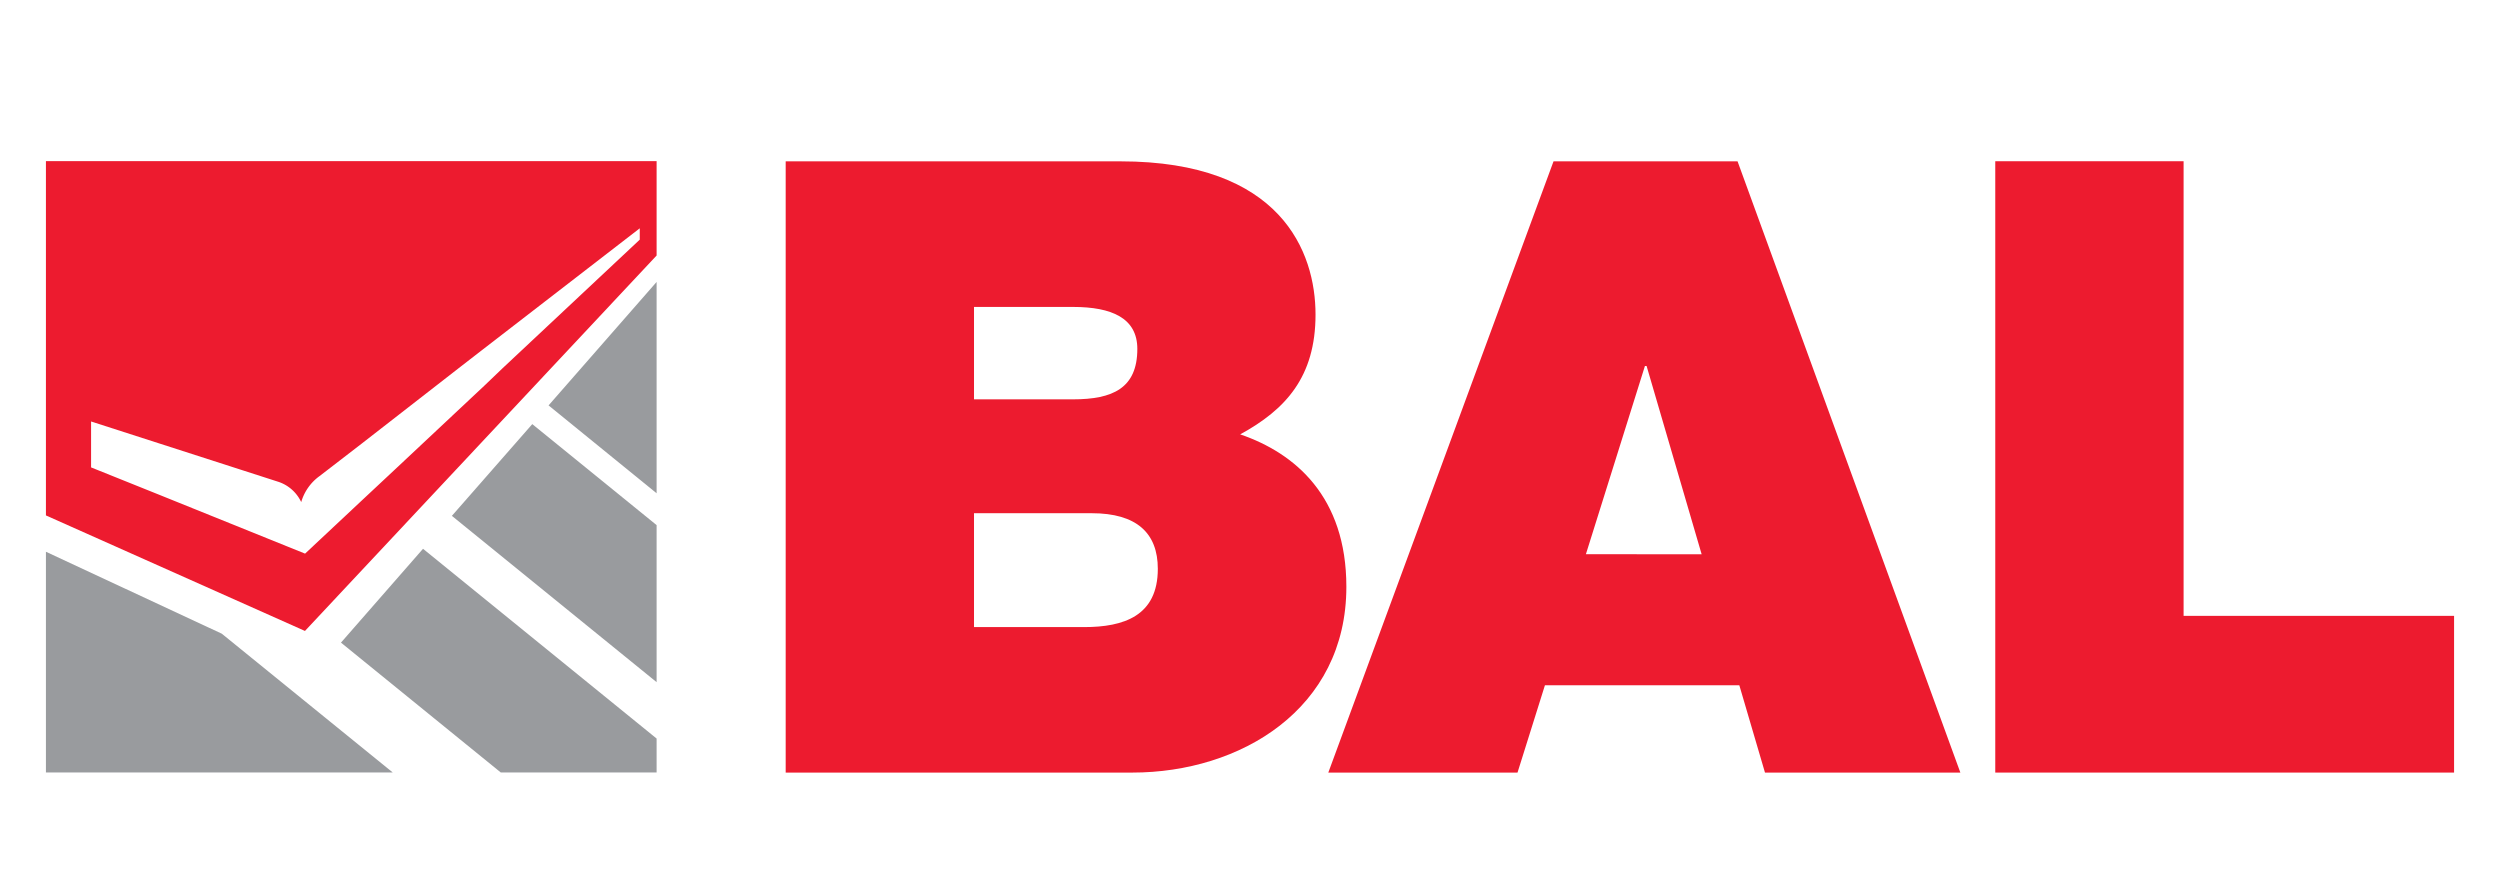
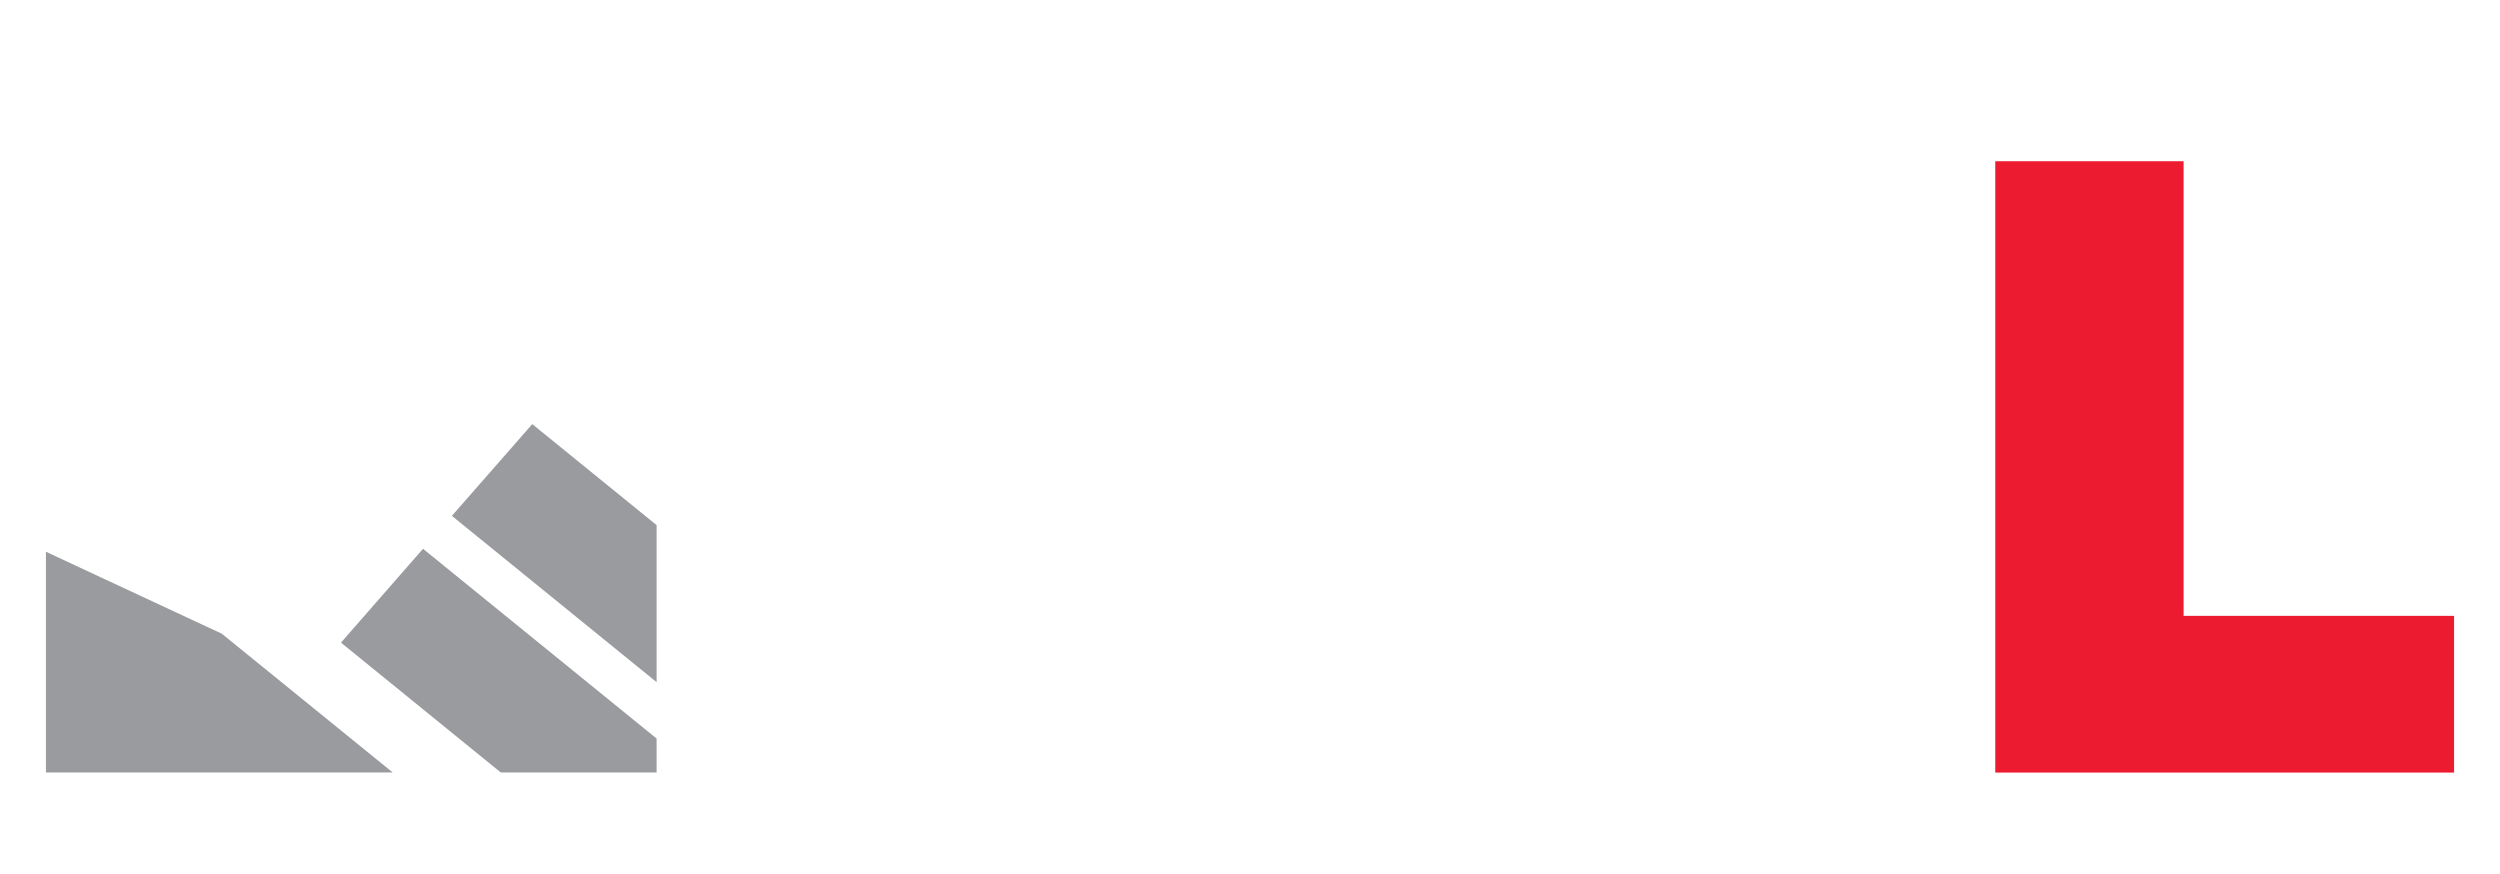
<svg xmlns="http://www.w3.org/2000/svg" viewBox="0 0 227 79.33">
  <defs>
    <style>.cls-1{fill:#999b9e;}.cls-2,.cls-3{fill:#ed1b2f;}.cls-3{fill-rule:evenodd;}</style>
  </defs>
  <title>bal</title>
  <g id="ours">
    <polygon class="cls-1" points="30.96 58.35 45.47 70.14 59.62 70.14 59.62 67.06 38.41 49.83 30.96 58.35" />
-     <polygon class="cls-1" points="59.62 44.79 59.62 25.6 49.81 36.81 59.62 44.79" />
    <polygon class="cls-1" points="41.03 46.84 59.62 61.94 59.62 47.68 48.33 38.51 41.03 46.84" />
-     <path class="cls-2" d="M59.62,14.63H4.17V46.8L27.69,57.29,59.62,23.2Zm-1.53,7.13L45.64,33.43,44,35l-8.15,7.64-2.93,2.74-5.22,4.89L14.42,44.91,8.27,42.44V38.27l16.95,5.46a3.51,3.51,0,0,1,2.13,1.86A4.43,4.43,0,0,1,29,43.24l.65-.5,3.23-2.49,9-7,1.82-1.41L58.09,20.73Z" />
    <polygon class="cls-1" points="35.66 70.14 20.14 57.54 4.17 50.1 4.17 70.14 35.66 70.14" />
-     <path class="cls-3" d="M71.34,14.65h30.39c14.61,0,17.72,8.24,17.72,13.91s-2.72,8.63-6.84,10.88c5,1.71,9.64,5.67,9.64,13.84,0,11.12-9.64,16.87-19.43,16.87H71.34Zm17.1,21.61h9c3.58,0,5.83-1,5.83-4.58,0-2.8-2.33-3.81-5.83-3.81h-9Zm0,20.68h10c3.58,0,6.69-1,6.69-5.29,0-3.26-1.94-5.05-6-5.05H88.44Z" />
-     <path class="cls-3" d="M141.06,14.65h16.71L178,70.15H160.26l-2.33-7.93H140.28l-2.49,7.93H120.61Zm13.45,35.68-5-17.1h-.15L144,50.32Z" />
    <polygon class="cls-3" points="181.17 14.64 198.27 14.64 198.27 55.92 222.83 55.92 222.83 70.15 181.17 70.15 181.17 14.64" />
  </g>
</svg>